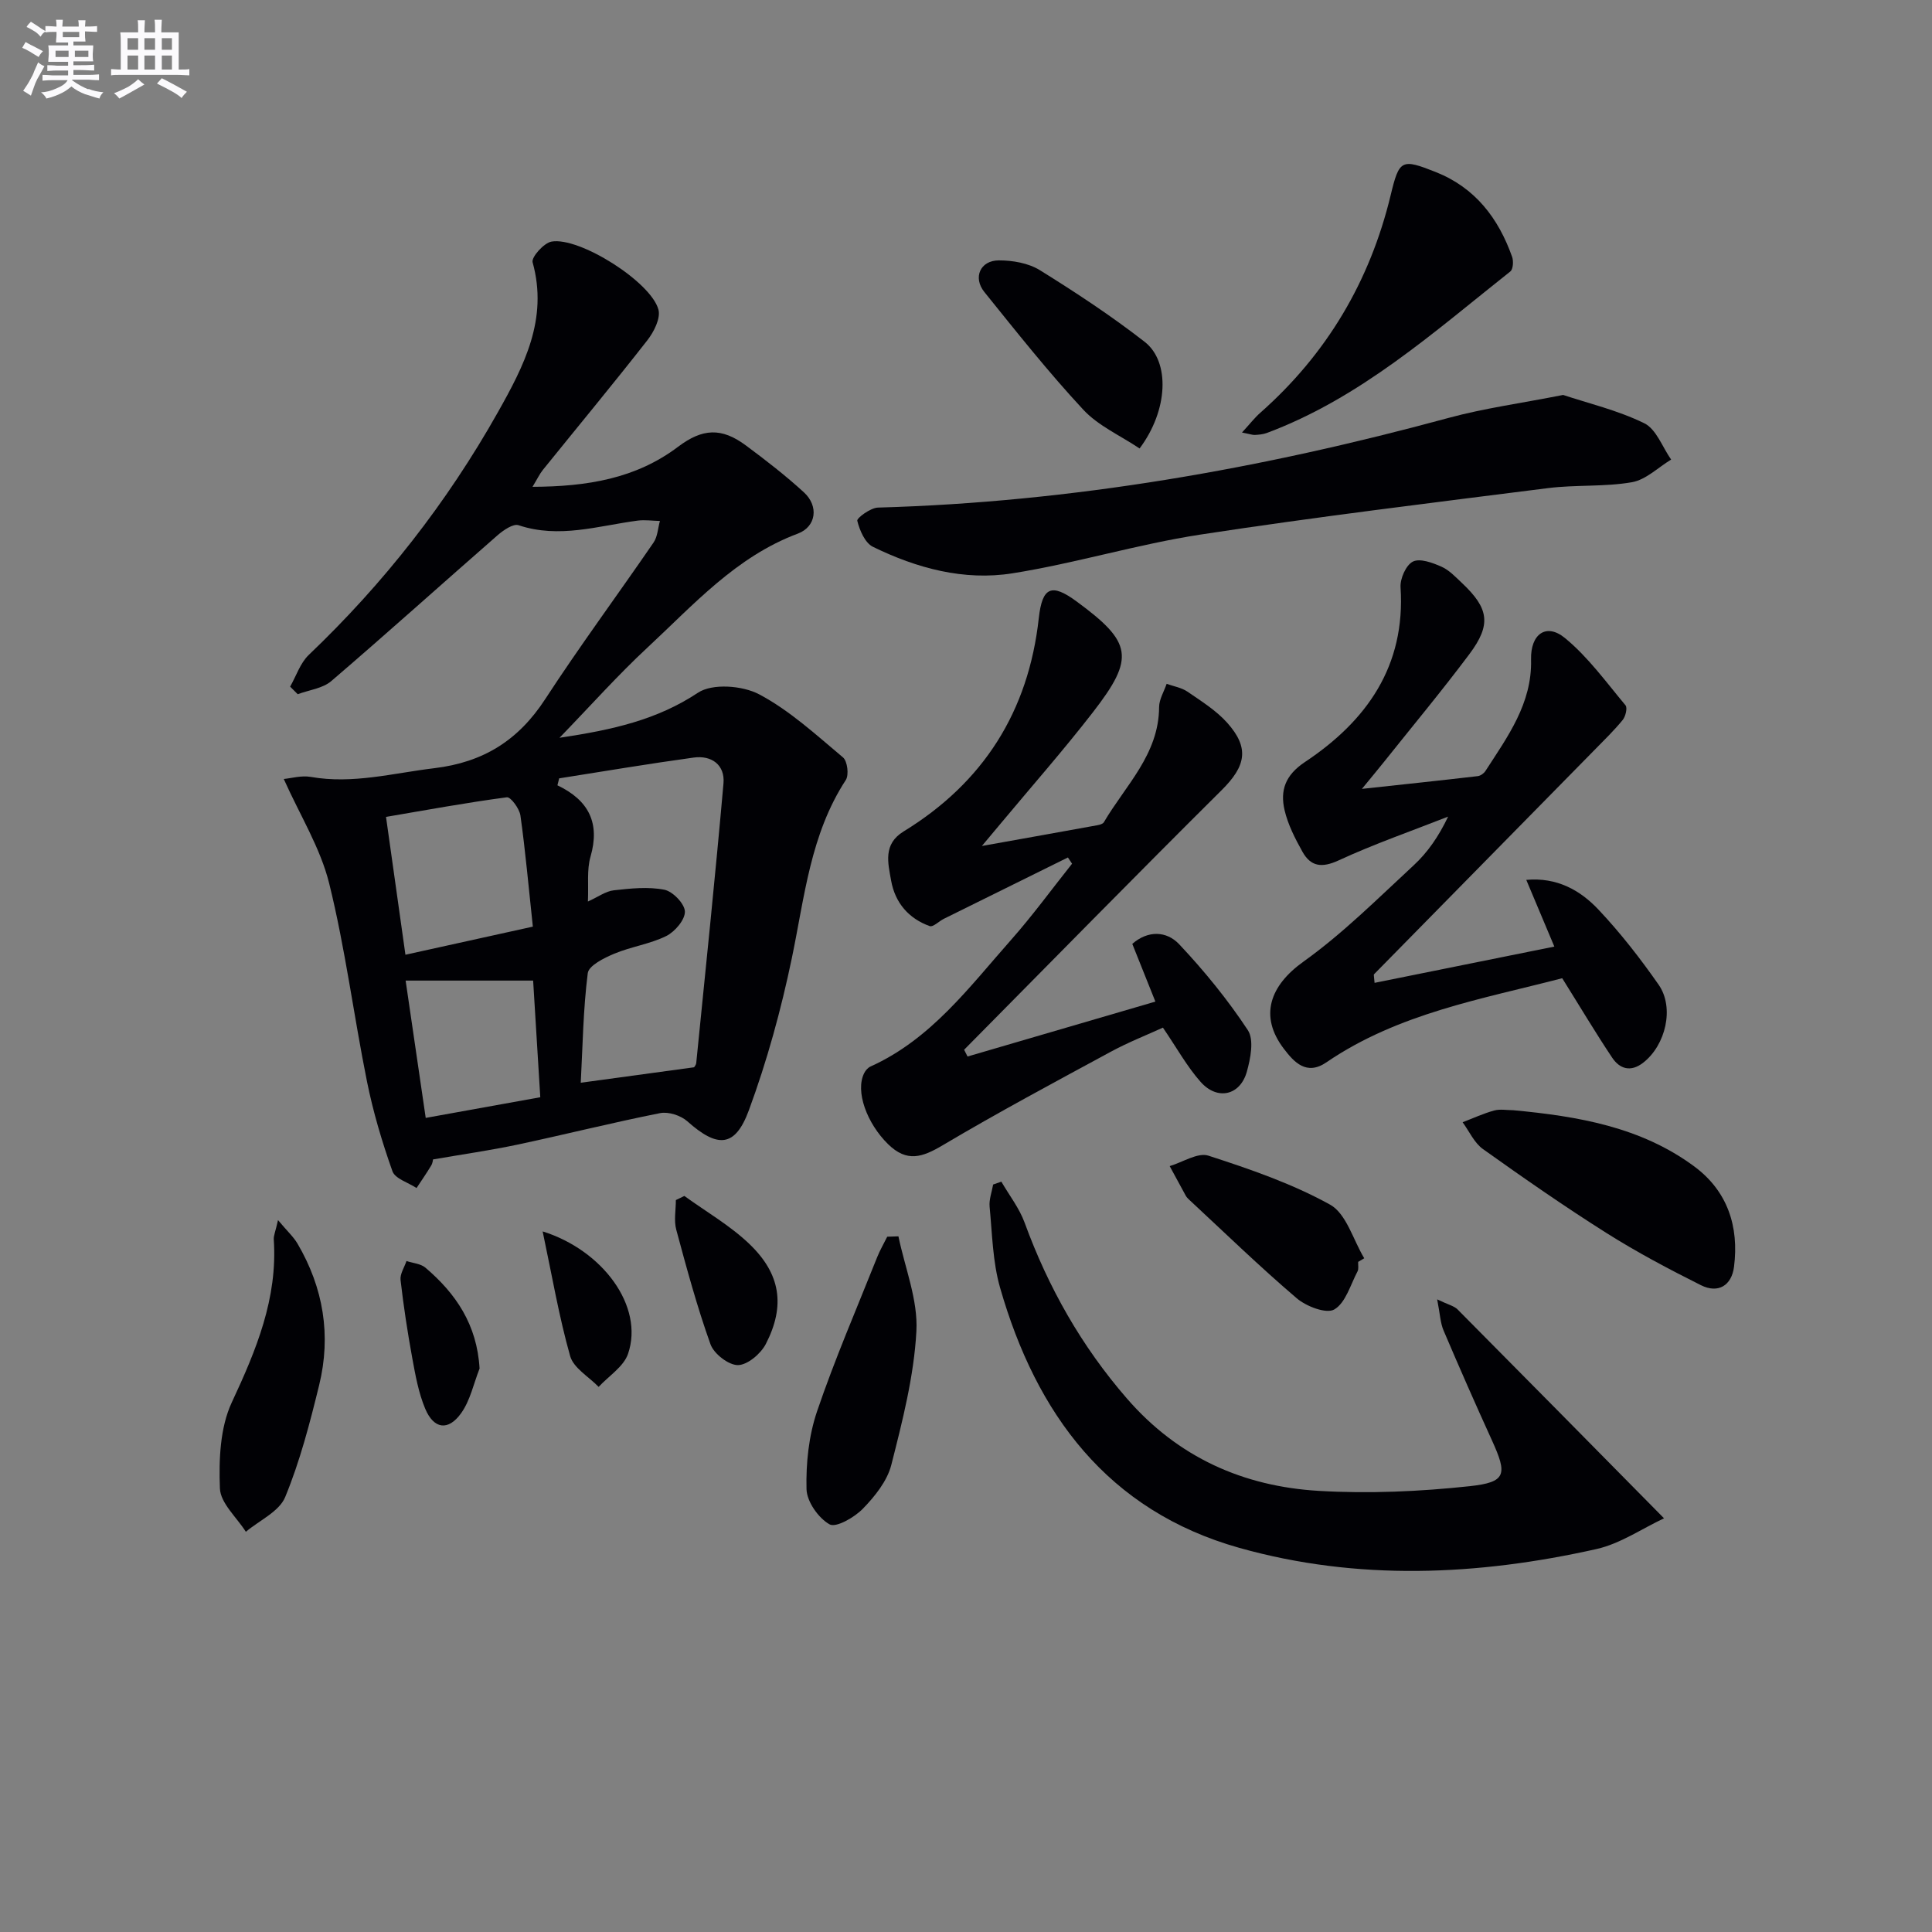
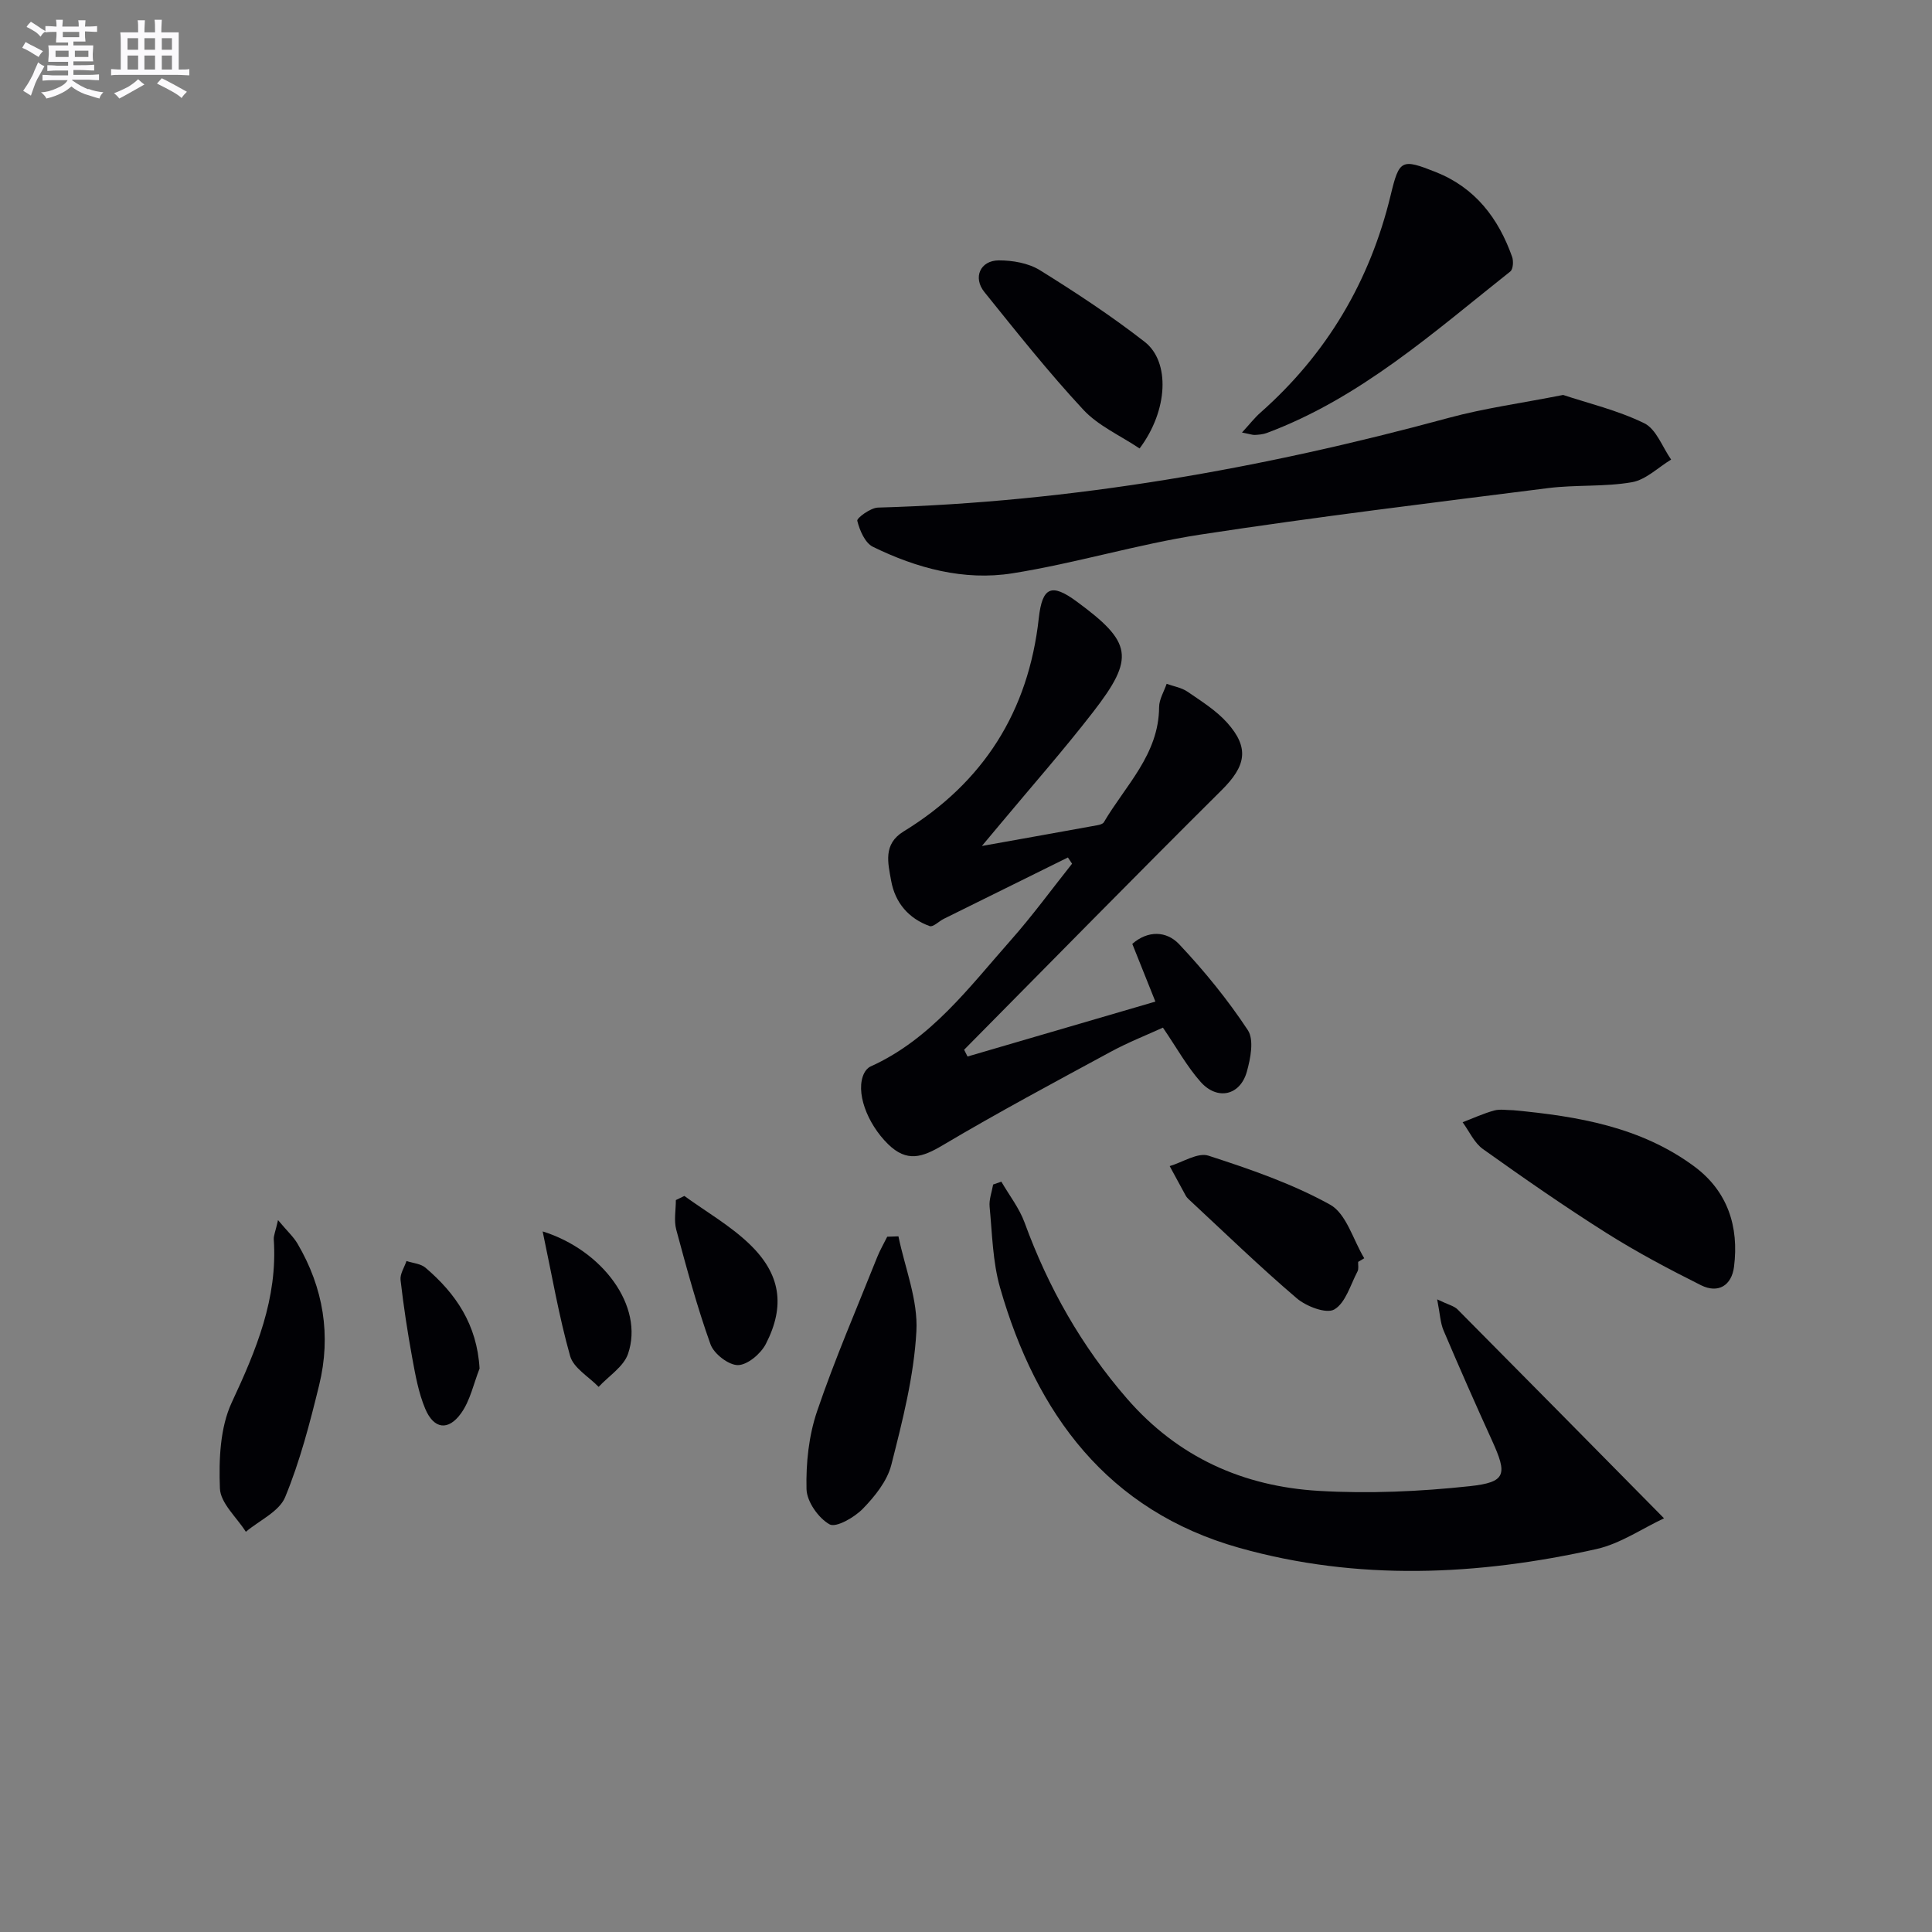
<svg xmlns="http://www.w3.org/2000/svg" enable-background="new 0 0 400 400" viewBox="0 0 400 400">
  <rect x="0" y="0" width="400" height="400" fill="#808080" stroke="none" />
  <g fill="#010105">
-     <path d="m89.65 240.05c-.01.02-.05.72-.37 1.25-.95 1.59-2.02 3.12-3.04 4.67-1.72-1.14-4.44-1.93-4.99-3.48-2.15-6.06-4-12.28-5.27-18.58-2.75-13.65-4.49-27.53-7.83-41.02-1.82-7.35-6.05-14.11-9.4-21.61 1.52-.14 3.64-.77 5.59-.43 8.71 1.53 17.04-.78 25.55-1.8 10.21-1.22 17.45-5.79 23-14.32 7.17-11.01 15-21.58 22.43-32.42.83-1.21.89-2.95 1.31-4.45-1.55-.03-3.12-.27-4.64-.07-8.17 1.08-16.23 3.76-24.63.95-1.1-.37-3.12 1.02-4.31 2.05-11.51 10.05-22.86 20.28-34.46 30.22-1.78 1.53-4.61 1.84-6.95 2.72-.52-.52-1.05-1.05-1.57-1.57 1.26-2.21 2.09-4.88 3.86-6.57 15.54-14.82 28.61-31.52 39.14-50.22 5.41-9.61 10.47-19.3 7.2-31.07-.29-1.05 2.33-4 3.91-4.28 5.76-1.03 20.58 8.32 22.14 14.07.49 1.81-.94 4.63-2.3 6.37-7.07 9.04-14.4 17.88-21.61 26.81-.69.85-1.16 1.88-2.16 3.52 11.34-.05 21.41-1.7 30.15-8.3 5.03-3.79 8.97-4.02 14.02-.27 4.14 3.07 8.23 6.24 12.03 9.72 3.1 2.84 2.55 7.11-1.27 8.54-12.8 4.78-21.59 14.74-31.17 23.63-6.05 5.62-11.57 11.82-18.17 18.64 10.98-1.64 20.18-3.7 28.67-9.33 2.96-1.97 9.21-1.5 12.66.33 6.33 3.35 11.8 8.4 17.36 13.06.92.77 1.27 3.64.58 4.69-7.34 11.25-8.53 24.22-11.17 36.88-2.22 10.66-5.13 21.28-8.9 31.5-2.86 7.76-6.51 7.82-12.75 2.26-1.35-1.2-3.89-2.02-5.62-1.68-9.92 1.97-19.73 4.44-29.62 6.54-5.59 1.18-11.29 1.99-17.4 3.05zm26.12-78.9c-.12.48-.24.96-.36 1.44 6.52 3.11 8.85 7.84 6.85 14.77-.79 2.73-.38 5.79-.54 9.29 2.11-.95 3.68-2.13 5.35-2.32 3.47-.39 7.11-.78 10.48-.12 1.75.35 4.21 2.91 4.25 4.52.04 1.7-2.07 4.17-3.85 5.06-3.37 1.67-7.29 2.2-10.79 3.67-2.1.88-5.27 2.45-5.47 4.03-.95 7.49-1.05 15.08-1.45 22.68 8.1-1.11 15.63-2.13 23.46-3.2.02-.04.4-.45.45-.9 1.93-19.29 3.94-38.58 5.64-57.89.33-3.79-2.44-5.86-6.2-5.33-9.31 1.28-18.56 2.84-27.82 4.3zm-5.45 30.7c-.89-8.3-1.54-15.67-2.57-23-.2-1.43-2.02-3.89-2.81-3.78-8.39 1.11-16.73 2.65-25.02 4.06 1.38 9.8 2.64 18.73 4.02 28.54 9.32-2.06 17.78-3.93 26.38-5.82zm-26.34 11.17c1.3 8.86 2.74 18.73 4.16 28.43 8.31-1.5 15.91-2.87 23.72-4.28-.51-8.3-1-16.31-1.48-24.15-9.12 0-17.56 0-26.4 0z" />
    <path d="m203.29 175.15c8.77-1.57 16.35-2.92 23.93-4.3.47-.09 1.11-.26 1.32-.61 4.47-7.62 11.39-14.04 11.44-23.84.01-1.61 1.01-3.21 1.56-4.82 1.45.52 3.08.78 4.31 1.62 2.87 1.97 5.92 3.87 8.21 6.42 4.72 5.27 3.85 9.02-1.12 13.96-17.91 17.79-35.57 35.82-53.33 53.76.24.47.47.93.71 1.4 12.69-3.71 25.37-7.42 38.89-11.37-1.76-4.41-3.2-8-4.78-11.95 3.25-2.85 7.11-2.68 9.7.07 5.2 5.52 10.05 11.47 14.22 17.79 1.32 2 .56 5.88-.21 8.62-1.39 4.92-6.1 5.98-9.55 2.11-2.83-3.18-4.93-7.02-7.82-11.25-3.37 1.54-7.19 3.04-10.77 4.98-11.68 6.33-23.4 12.59-34.82 19.37-4.22 2.5-7.4 3.61-11.33-.24-4.33-4.25-6.86-10.93-4.91-14.73.27-.53.76-1.09 1.29-1.33 12.48-5.63 20.38-16.36 29.06-26.17 4.47-5.05 8.46-10.53 12.67-15.82-.29-.43-.57-.86-.86-1.29-8.56 4.23-17.13 8.46-25.69 12.7-1.01.5-2.23 1.77-2.93 1.51-4.37-1.58-7.16-4.83-7.98-9.41-.66-3.68-1.7-7.56 2.57-10.18 16.54-10.13 25.87-24.86 28-44.17.72-6.48 2.64-7.27 7.81-3.47 11.53 8.47 12.15 11.65 3.43 22.91-6.11 7.89-12.72 15.39-19.11 23.06-1.05 1.24-2.08 2.48-3.91 4.67z" />
-     <path d="m323.44 202.53c-16.45 4.29-33.9 7.22-48.83 17.42-4.13 2.82-6.71-.08-8.77-2.77-5.23-6.82-2.9-13.13 4.02-18.08 8.18-5.85 15.4-13.08 22.82-19.94 2.89-2.67 5.18-5.98 7.14-10.09-7.57 2.98-15.28 5.65-22.66 9.06-3.49 1.61-5.78 1.3-7.51-1.8-1.51-2.71-2.99-5.59-3.69-8.58-.95-4.08.11-7.25 4.21-9.98 12.77-8.49 20.86-19.84 19.8-36.17-.12-1.8 1.13-4.62 2.56-5.33 1.46-.73 4.06.24 5.9 1.05 1.61.71 2.94 2.15 4.27 3.4 5.57 5.25 6.1 8.59 1.52 14.71-5.68 7.59-11.75 14.88-17.66 22.29-1.22 1.53-2.48 3.03-4.59 5.61 8.75-.95 16.37-1.75 23.98-2.64.57-.07 1.27-.56 1.59-1.06 4.59-7.1 9.68-13.98 9.45-23.08-.13-5.26 3.12-7.64 7.01-4.46 4.78 3.92 8.53 9.13 12.54 13.93.44.52.02 2.3-.57 3.03-1.77 2.17-3.8 4.14-5.77 6.15-15.24 15.51-30.5 31.02-45.74 46.53-.07.07.01.3.13 1.76 12.29-2.48 24.43-4.93 37.22-7.51-2.15-5.11-3.92-9.32-5.81-13.81 6.36-.58 11.18 2.15 14.97 6.18 4.53 4.81 8.64 10.09 12.43 15.52 3.33 4.76 1.45 12.57-3.22 16.17-2.58 1.99-4.84 1.27-6.41-1.08-3.39-5.07-6.51-10.32-10.33-16.43z" />
    <path d="m297.55 269.02c2.3 1.11 3.51 1.36 4.23 2.09 13.99 14.09 27.93 28.23 42.74 43.24-4.58 2.14-9.05 5.25-13.97 6.36-24.62 5.52-49.5 6.64-73.96-.24-27.26-7.67-42.05-27.73-49.54-53.88-1.53-5.35-1.62-11.13-2.16-16.73-.15-1.5.46-3.08.73-4.62.57-.2 1.13-.4 1.7-.59 1.63 2.82 3.72 5.48 4.82 8.5 4.9 13.41 11.76 25.55 21.17 36.39 10.58 12.2 24.11 18.21 39.74 19.13 10.36.61 20.89.14 31.22-.97 7.6-.82 7.84-2.42 4.63-9.47-3.43-7.53-6.77-15.11-10.01-22.73-.69-1.59-.74-3.44-1.34-6.48z" />
    <path d="m323.63 81.77c5.16 1.72 11.29 3.16 16.8 5.86 2.49 1.22 3.75 4.94 5.56 7.52-2.7 1.63-5.23 4.19-8.13 4.69-5.69.99-11.62.49-17.37 1.22-24.01 3.04-48.04 5.96-71.96 9.62-13.08 2.01-25.86 5.95-38.93 8.02-10.01 1.59-19.8-1.05-28.87-5.49-1.64-.8-2.75-3.41-3.24-5.39-.14-.56 2.75-2.69 4.28-2.73 40.2-1.13 79.47-8.05 118.19-18.58 7.33-1.99 14.91-3.01 23.67-4.74z" />
    <path d="m257.14 89.55c1.65-1.8 2.63-3.07 3.8-4.1 13.76-12.16 22.68-27.21 26.98-45.03 1.78-7.39 2.23-7.62 9.34-4.8 8.16 3.24 12.97 9.55 15.81 17.56.31.88.21 2.56-.37 3.02-15.86 12.57-31.04 26.21-50.44 33.45-.76.28-1.62.35-2.44.4-.47.03-.96-.17-2.68-.5z" />
    <path d="m313.33 229.86c13.32 1.25 26.41 3.45 37.48 11.66 6.86 5.09 9.26 12.42 8.2 20.75-.49 3.88-3.27 5.6-6.84 3.82-6.66-3.33-13.28-6.84-19.57-10.81-8.71-5.5-17.17-11.39-25.56-17.37-1.81-1.29-2.84-3.67-4.22-5.56 2.17-.83 4.3-1.82 6.53-2.43 1.24-.34 2.65-.06 3.98-.06z" />
    <path d="m186.01 255.97c1.35 6.55 4.07 13.17 3.72 19.63-.5 9.31-2.88 18.58-5.19 27.68-.85 3.34-3.4 6.52-5.89 9.08-1.74 1.8-5.56 3.99-6.9 3.24-2.31-1.3-4.71-4.72-4.77-7.3-.13-5.35.46-11.01 2.17-16.06 3.67-10.81 8.22-21.31 12.45-31.93.58-1.47 1.39-2.84 2.09-4.26.78-.03 1.55-.06 2.32-.08z" />
-     <path d="m57.56 252.61c1.92 2.3 3.21 3.46 4.04 4.88 5.37 9.15 6.99 19 4.48 29.27-1.92 7.85-3.97 15.76-7.04 23.2-1.24 3-5.34 4.82-8.14 7.18-1.89-2.99-5.25-5.92-5.37-8.98-.23-5.94.02-12.58 2.46-17.81 5.06-10.84 9.52-21.53 8.69-33.77-.04-.76.34-1.56.88-3.97z" />
+     <path d="m57.56 252.61c1.92 2.3 3.21 3.46 4.04 4.88 5.37 9.15 6.99 19 4.48 29.27-1.92 7.85-3.97 15.76-7.04 23.2-1.24 3-5.34 4.82-8.14 7.18-1.89-2.99-5.25-5.92-5.37-8.98-.23-5.94.02-12.58 2.46-17.81 5.06-10.84 9.52-21.53 8.69-33.77-.04-.76.34-1.56.88-3.97" />
    <path d="m235.94 92.85c-4.03-2.7-8.58-4.7-11.68-8.05-7.2-7.75-13.8-16.08-20.45-24.33-2.43-3.01-.86-6.55 2.98-6.56 2.86-.01 6.14.56 8.51 2.03 7.44 4.62 14.79 9.46 21.7 14.84 5.28 4.12 4.87 14.16-1.06 22.07z" />
    <path d="m281.19 261.26c-.03.66.15 1.44-.13 1.97-1.47 2.78-2.46 6.51-4.81 7.88-1.65.96-5.8-.63-7.78-2.32-7.69-6.56-14.96-13.62-22.37-20.5-.24-.22-.47-.49-.62-.77-1.11-2.02-2.21-4.06-3.31-6.09 2.7-.8 5.82-2.88 8.03-2.16 8.61 2.79 17.31 5.78 25.18 10.14 3.37 1.87 4.77 7.29 7.07 11.1-.43.24-.85.5-1.26.75z" />
    <path d="m141.69 247.61c4.52 3.28 9.46 6.11 13.45 9.93 6.5 6.22 7.48 12.81 3.42 20.71-1.04 2.02-3.78 4.35-5.77 4.38-1.94.02-4.98-2.33-5.69-4.31-2.78-7.76-4.94-15.76-7.09-23.73-.51-1.91-.08-4.08-.08-6.13.59-.29 1.17-.57 1.76-.85z" />
    <path d="m112.35 254.95c12.43 3.88 21.04 15.53 17.68 25.34-.91 2.67-4 4.59-6.09 6.85-2.04-2.11-5.2-3.9-5.9-6.39-2.32-8.2-3.75-16.66-5.69-25.8z" />
    <path d="m99.29 283.34c-1.23 3.11-1.93 6.61-3.82 9.25-2.67 3.73-5.66 3.3-7.44-.94-1.38-3.3-2.03-6.95-2.68-10.5-.98-5.35-1.8-10.74-2.42-16.14-.14-1.25.79-2.62 1.23-3.93 1.32.44 2.92.54 3.91 1.37 6.3 5.36 10.69 11.77 11.22 20.89z" />
  </g>
  <path d="m6.8 9.5c.6.3 1.3.7 2.1 1.1-.4.4-.7.8-.9 1.2-.7-.4-1.3-.8-1.8-1.1s-1.1-.6-1.6-.8c.2-.4.5-.8.7-1.2.4.2.8.5 1.5.8zm.9 6.9c-.3.6-.5 1.1-.7 1.7s-.4 1.1-.6 1.7c-.6-.4-1.1-.7-1.6-1 .7-1 1.2-1.8 1.5-2.4.3-.5.6-1.1.8-1.7.3-.6.5-1.2.8-1.8.3.3.8.6 1.3.8-.7 1.3-1.2 2.2-1.5 2.7zm.1-11c.4.3 1 .7 1.7 1.1-.5.2-.8.6-1.1 1.1-.5-.6-1-1-1.4-1.2s-.9-.6-1.5-.8c.2-.4.5-.7.9-1.1.5.3.9.6 1.4.9zm10.5 13c1 .4 2 .6 3.1.7-.4.4-.7.8-.8 1.3-.9-.2-1.9-.6-3-.9-1-.4-2-.9-2.8-1.6-.5.4-1.1.9-1.9 1.3s-1.9.9-3.3 1.2c-.1-.3-.5-.8-1.1-1.3 1 0 2.1-.3 3.2-.8 1.2-.5 1.9-1 2.3-1.7h-3.2c-.4 0-1 0-2 .1v-1.2c1 0 1.7.1 2 .1h3.3v-1h-2.3c-.2 0-.9 0-2 .1v-1.2c1.2 0 1.9.1 2 .1h2.3v-.8h-4.1c0-.7.1-1.2.1-1.6 0-.5 0-1.1-.1-1.8h4.1v-.6h-2.5c0-.6.1-1.1.1-1.6v-.6h-.5c-.4 0-1 0-1.8.1v-1.3c1.2 0 1.9.1 2.1.1h.2c0-.3 0-.8-.1-1.4h1.4c0 .6-.1 1-.1 1.4h3.4c0-.4 0-.8-.1-1.3h1.5c0 .4-.1.9-.1 1.3.7 0 1.5 0 2.5-.1v1.2c-1 0-1.8-.1-2.5-.1v.6c0 .3 0 .8.1 1.5h-2.5v.8h4.1c0 .7-.1 1.3-.1 1.8s0 1 .1 1.5h-4.1v.8h1.4c.8 0 1.8 0 2.9-.1v1.2c-1 0-1.9-.1-2.8-.1h-1.5v1h3.2c.3 0 1 0 2.1-.1v1.2c-1.1 0-1.8-.1-2.1-.1h-3.4l-.1.1c1.4 1 2.4 1.5 3.4 1.9zm-4.1-6.6v-1.3h-2.7v1.3zm2.2-4.1v-1.1h-3.4v1.1zm1.9 4.1v-1.3h-2.8v1.3z" fill="#fbfafc" />
  <path d="m37 6.7v2.3 5.4c1 0 1.8 0 2.2-.1v1.3c-.6 0-1.5-.1-2.5-.1h-11.9c-.7 0-1.3 0-1.8.1v-1.3c.5 0 1.1.1 2 .1v-5.2c0-1 0-1.8-.1-2.5h3.7c0-1.3 0-2.1-.1-2.5h1.5c0 .4-.1 1.3-.1 2.5h2.2c0-1.2 0-2.1-.1-2.6h1.5c0 .4-.1 1.3-.1 2.6zm-12.3 13.7c-.3-.4-.7-.8-1.1-1.1 1.1-.4 2.1-.9 2.9-1.3.8-.5 1.5-1 2.1-1.6.4.4.9.8 1.3 1.1-2.5 1.4-4.2 2.4-5.2 2.9zm3.9-10.1v-2.4h-2.2v2.4zm0 4.1v-2.9h-2.2v2.9zm3.5-4.1v-2.4h-2.2v2.4zm0 4.1v-2.9h-2.2v2.9zm.4 2.9 1-1.1c.6.3 1.4.7 2.5 1.3s2 1.1 2.7 1.5c-.4.4-.8.8-1.1 1.3-.8-.8-2.5-1.7-5.1-3zm3.1-7v-2.4h-2.1v2.4zm0 4.1v-2.9h-2.1v2.9z" fill="#fbfafc" />
</svg>